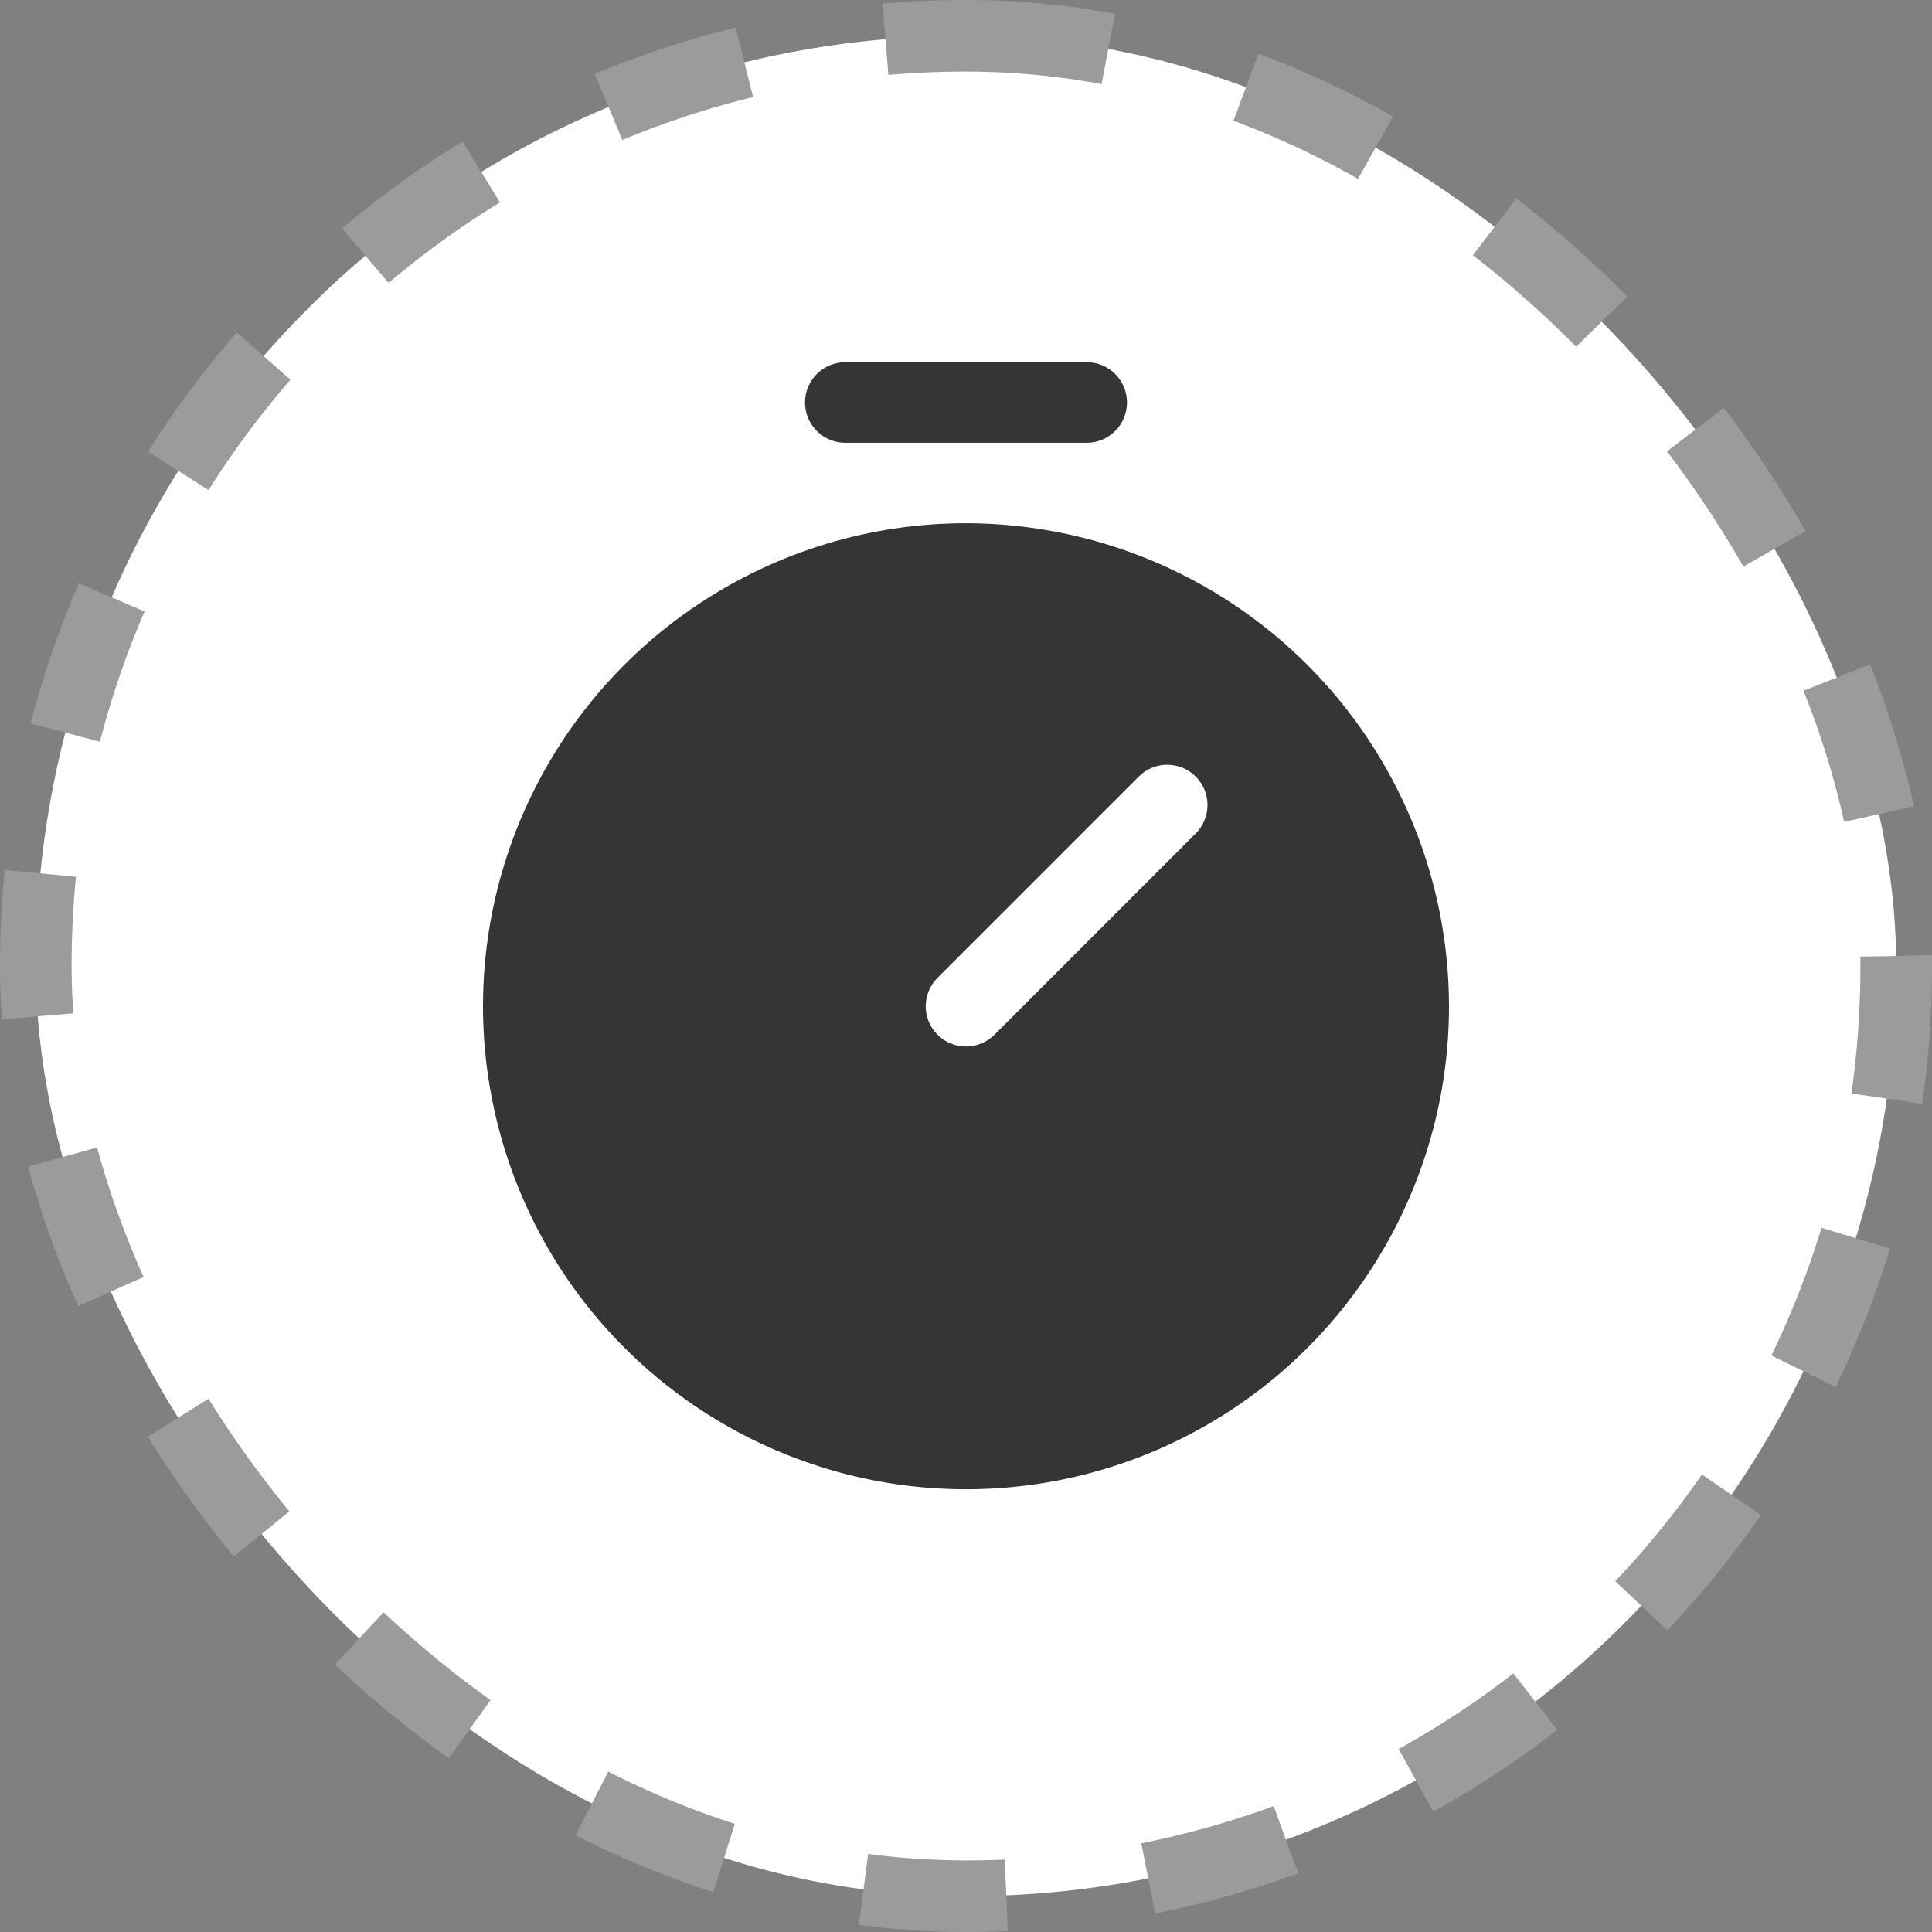
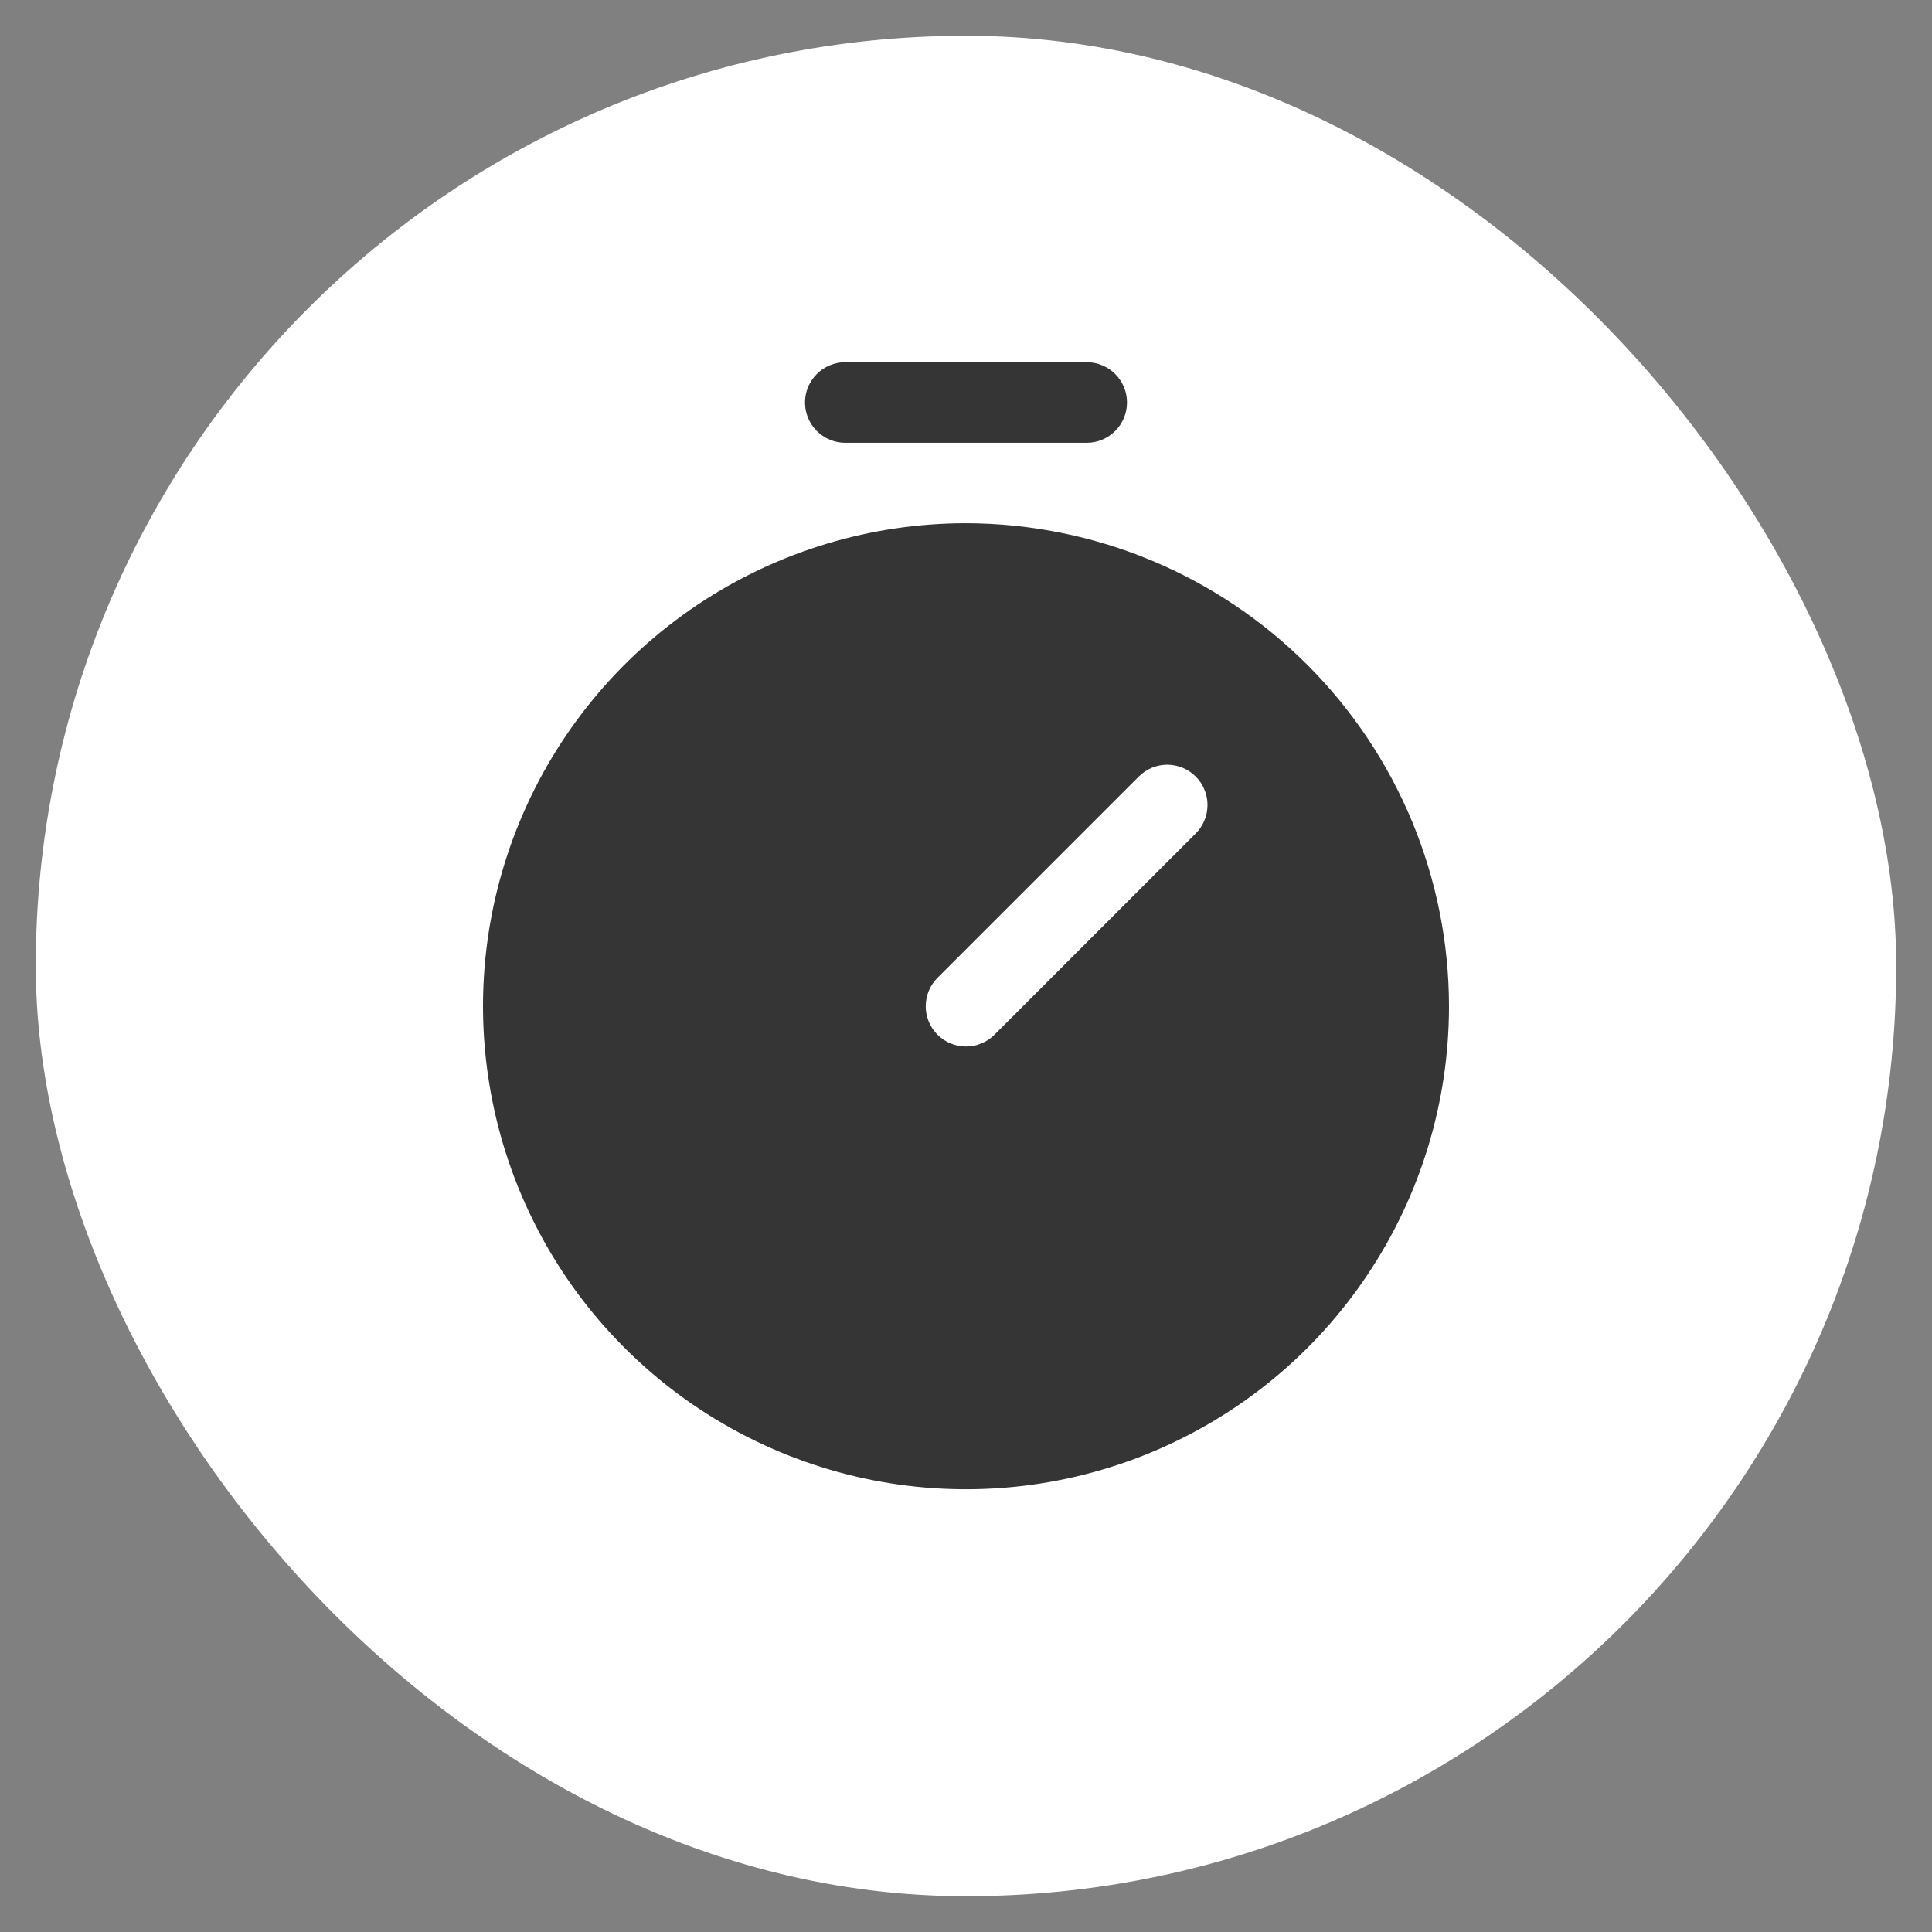
<svg xmlns="http://www.w3.org/2000/svg" width="27" height="27" viewBox="0 0 27 27" fill="none">
  <rect x="0" y="0" width="27" height="27" fill="#808080" stroke="none" />
  <rect x="0.5" y="0.5" width="26" height="26" rx="13" fill="white" />
-   <rect x="0.5" y="0.5" width="26" height="26" rx="13" stroke="#9B9B9B" stroke-dasharray="2 2" />
  <path d="M13.5 7.312C12.165 7.312 10.86 7.708 9.75 8.45C8.64 9.192 7.775 10.246 7.264 11.479C6.753 12.713 6.619 14.07 6.88 15.379C7.14 16.689 7.783 17.892 8.727 18.835C9.671 19.779 10.874 20.422 12.183 20.683C13.492 20.943 14.85 20.81 16.083 20.299C17.317 19.788 18.371 18.923 19.112 17.813C19.854 16.703 20.25 15.398 20.25 14.062C20.248 12.273 19.536 10.557 18.271 9.292C17.005 8.026 15.29 7.315 13.5 7.312ZM16.71 11.648L13.898 14.46C13.846 14.513 13.784 14.554 13.715 14.582C13.647 14.611 13.574 14.625 13.5 14.625C13.426 14.625 13.353 14.611 13.285 14.582C13.216 14.554 13.154 14.513 13.102 14.46C13.05 14.408 13.008 14.346 12.98 14.278C12.952 14.21 12.937 14.136 12.937 14.062C12.937 13.989 12.952 13.915 12.98 13.847C13.008 13.779 13.05 13.717 13.102 13.665L15.915 10.852C15.967 10.8 16.029 10.758 16.097 10.73C16.165 10.702 16.239 10.687 16.312 10.687C16.386 10.687 16.46 10.702 16.528 10.73C16.596 10.758 16.658 10.8 16.71 10.852C16.763 10.904 16.804 10.966 16.832 11.035C16.861 11.103 16.875 11.176 16.875 11.25C16.875 11.324 16.861 11.397 16.832 11.465C16.804 11.534 16.763 11.596 16.71 11.648ZM11.25 5.625C11.25 5.476 11.309 5.333 11.415 5.227C11.52 5.122 11.663 5.062 11.812 5.062H15.188C15.337 5.062 15.48 5.122 15.585 5.227C15.691 5.333 15.75 5.476 15.75 5.625C15.75 5.774 15.691 5.917 15.585 6.023C15.48 6.128 15.337 6.188 15.188 6.188H11.812C11.663 6.188 11.52 6.128 11.415 6.023C11.309 5.917 11.25 5.774 11.25 5.625Z" fill="#353535" />
</svg>